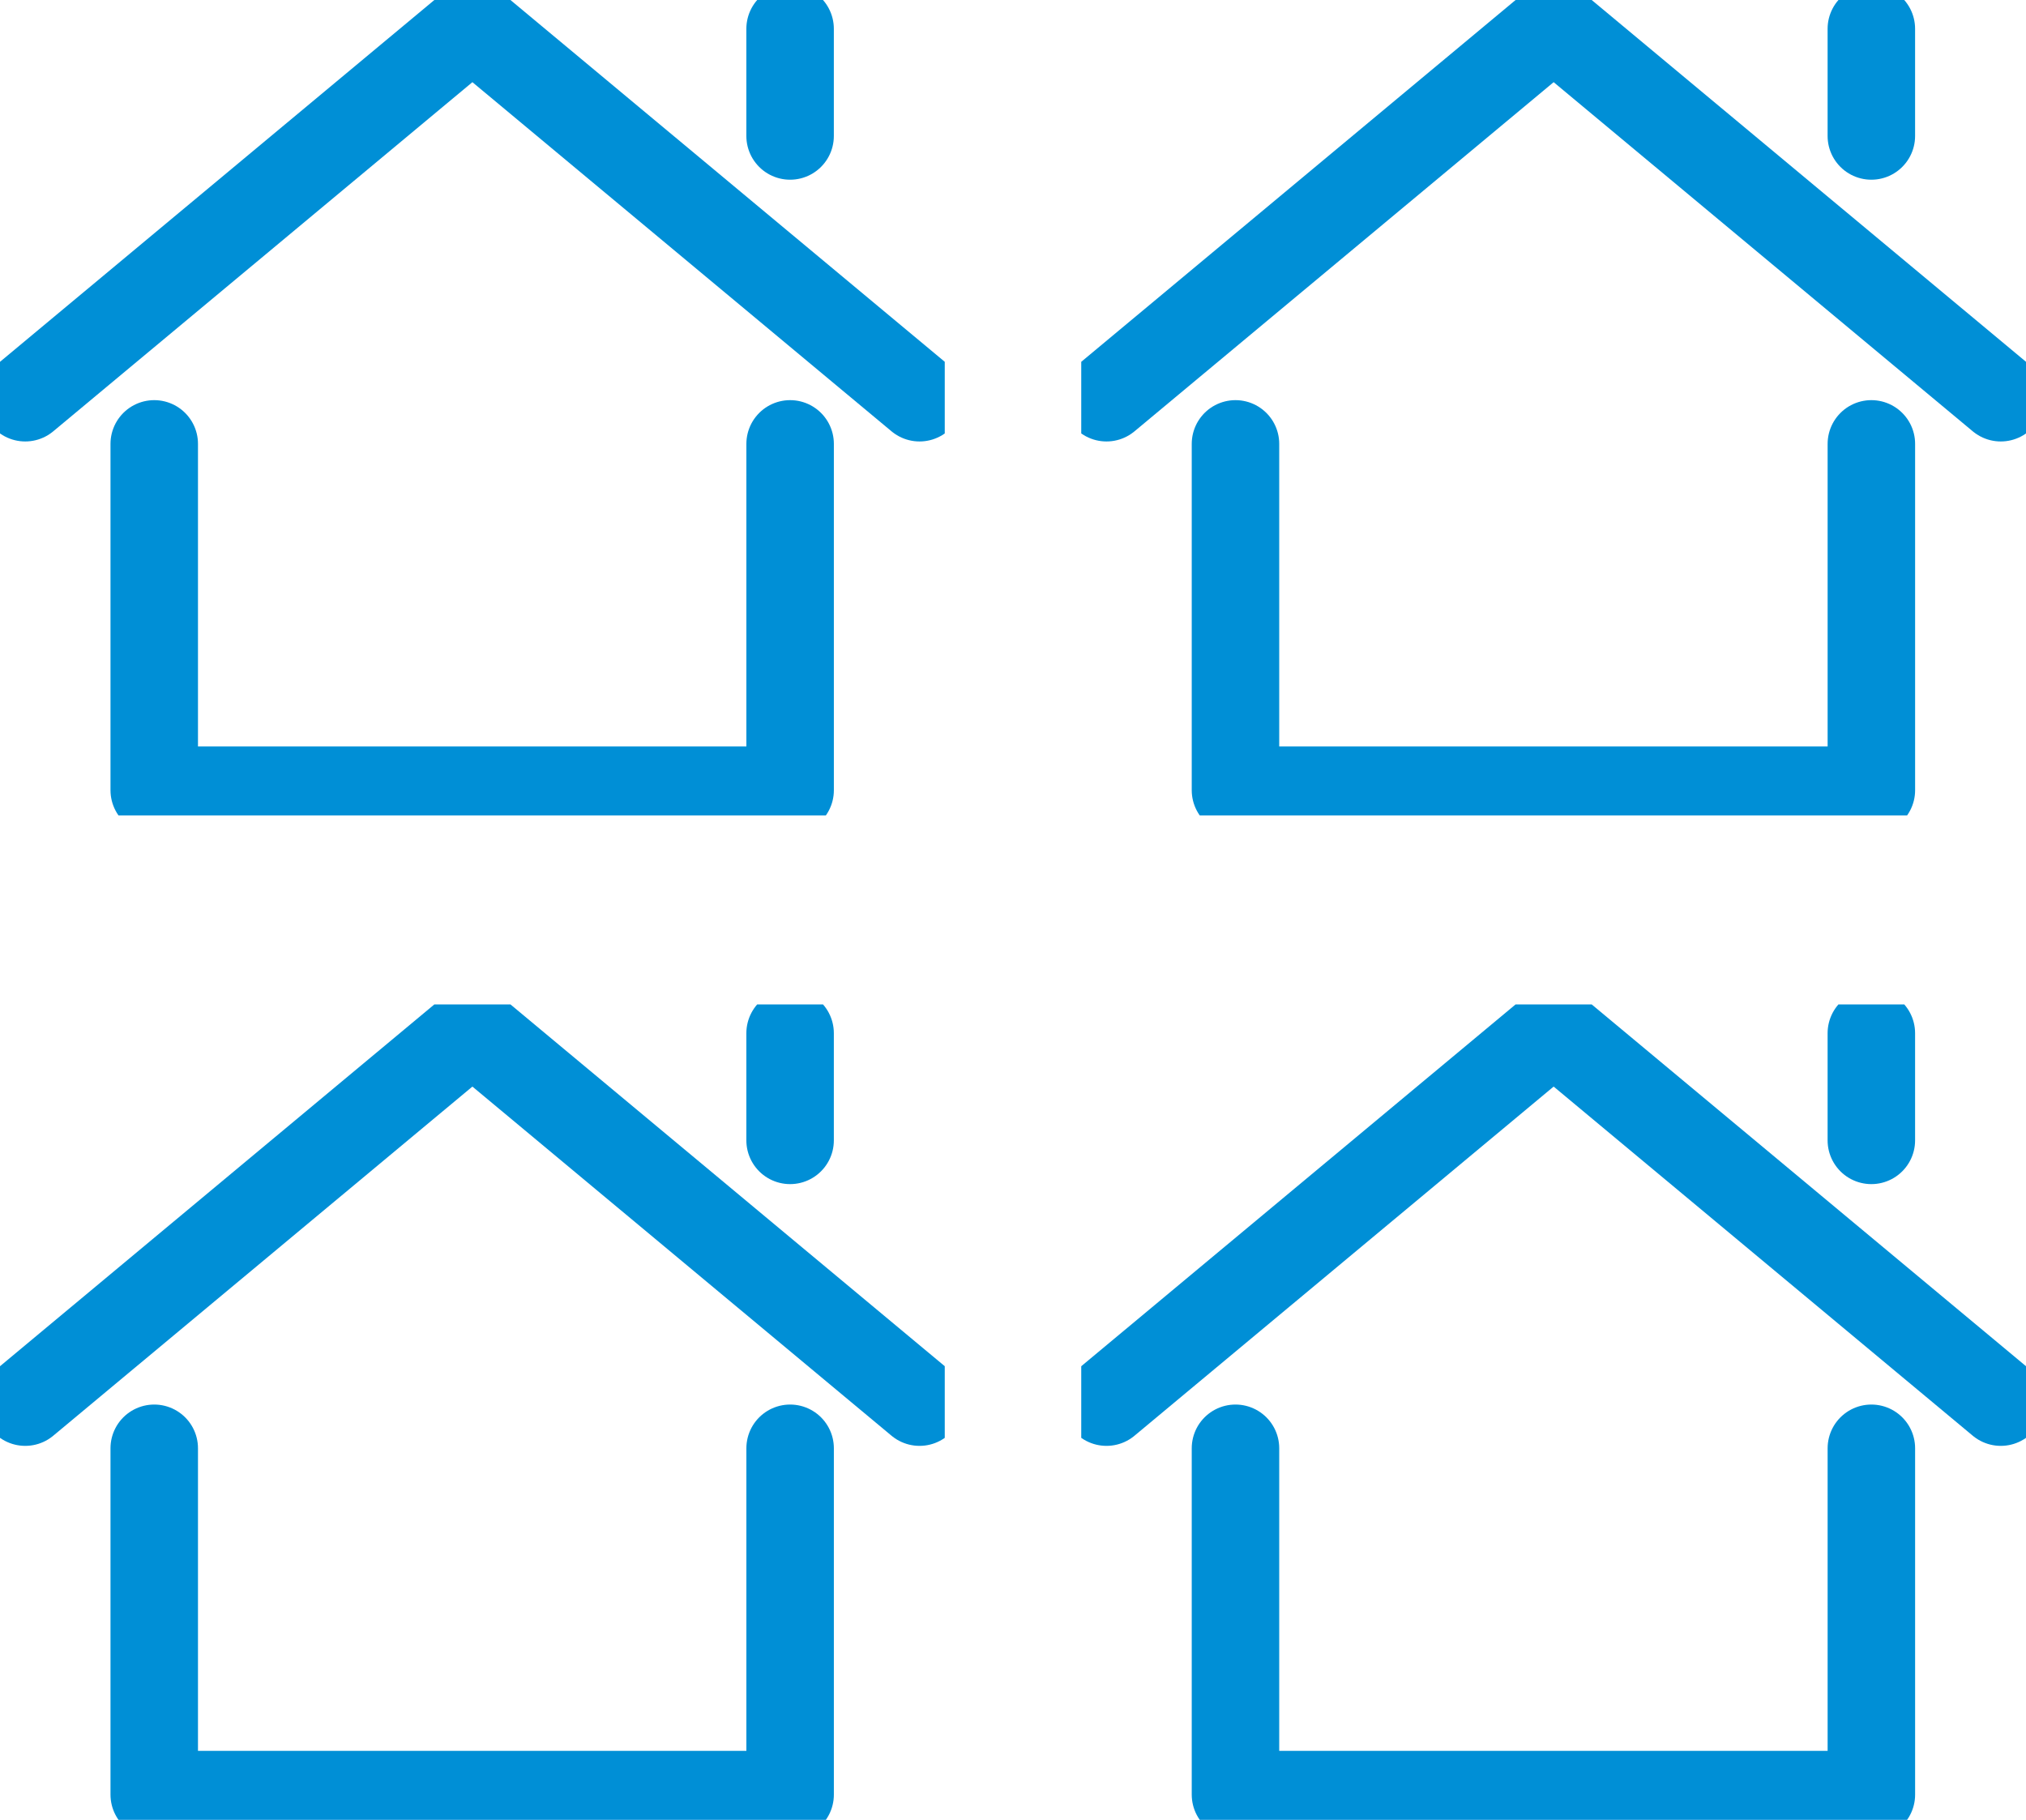
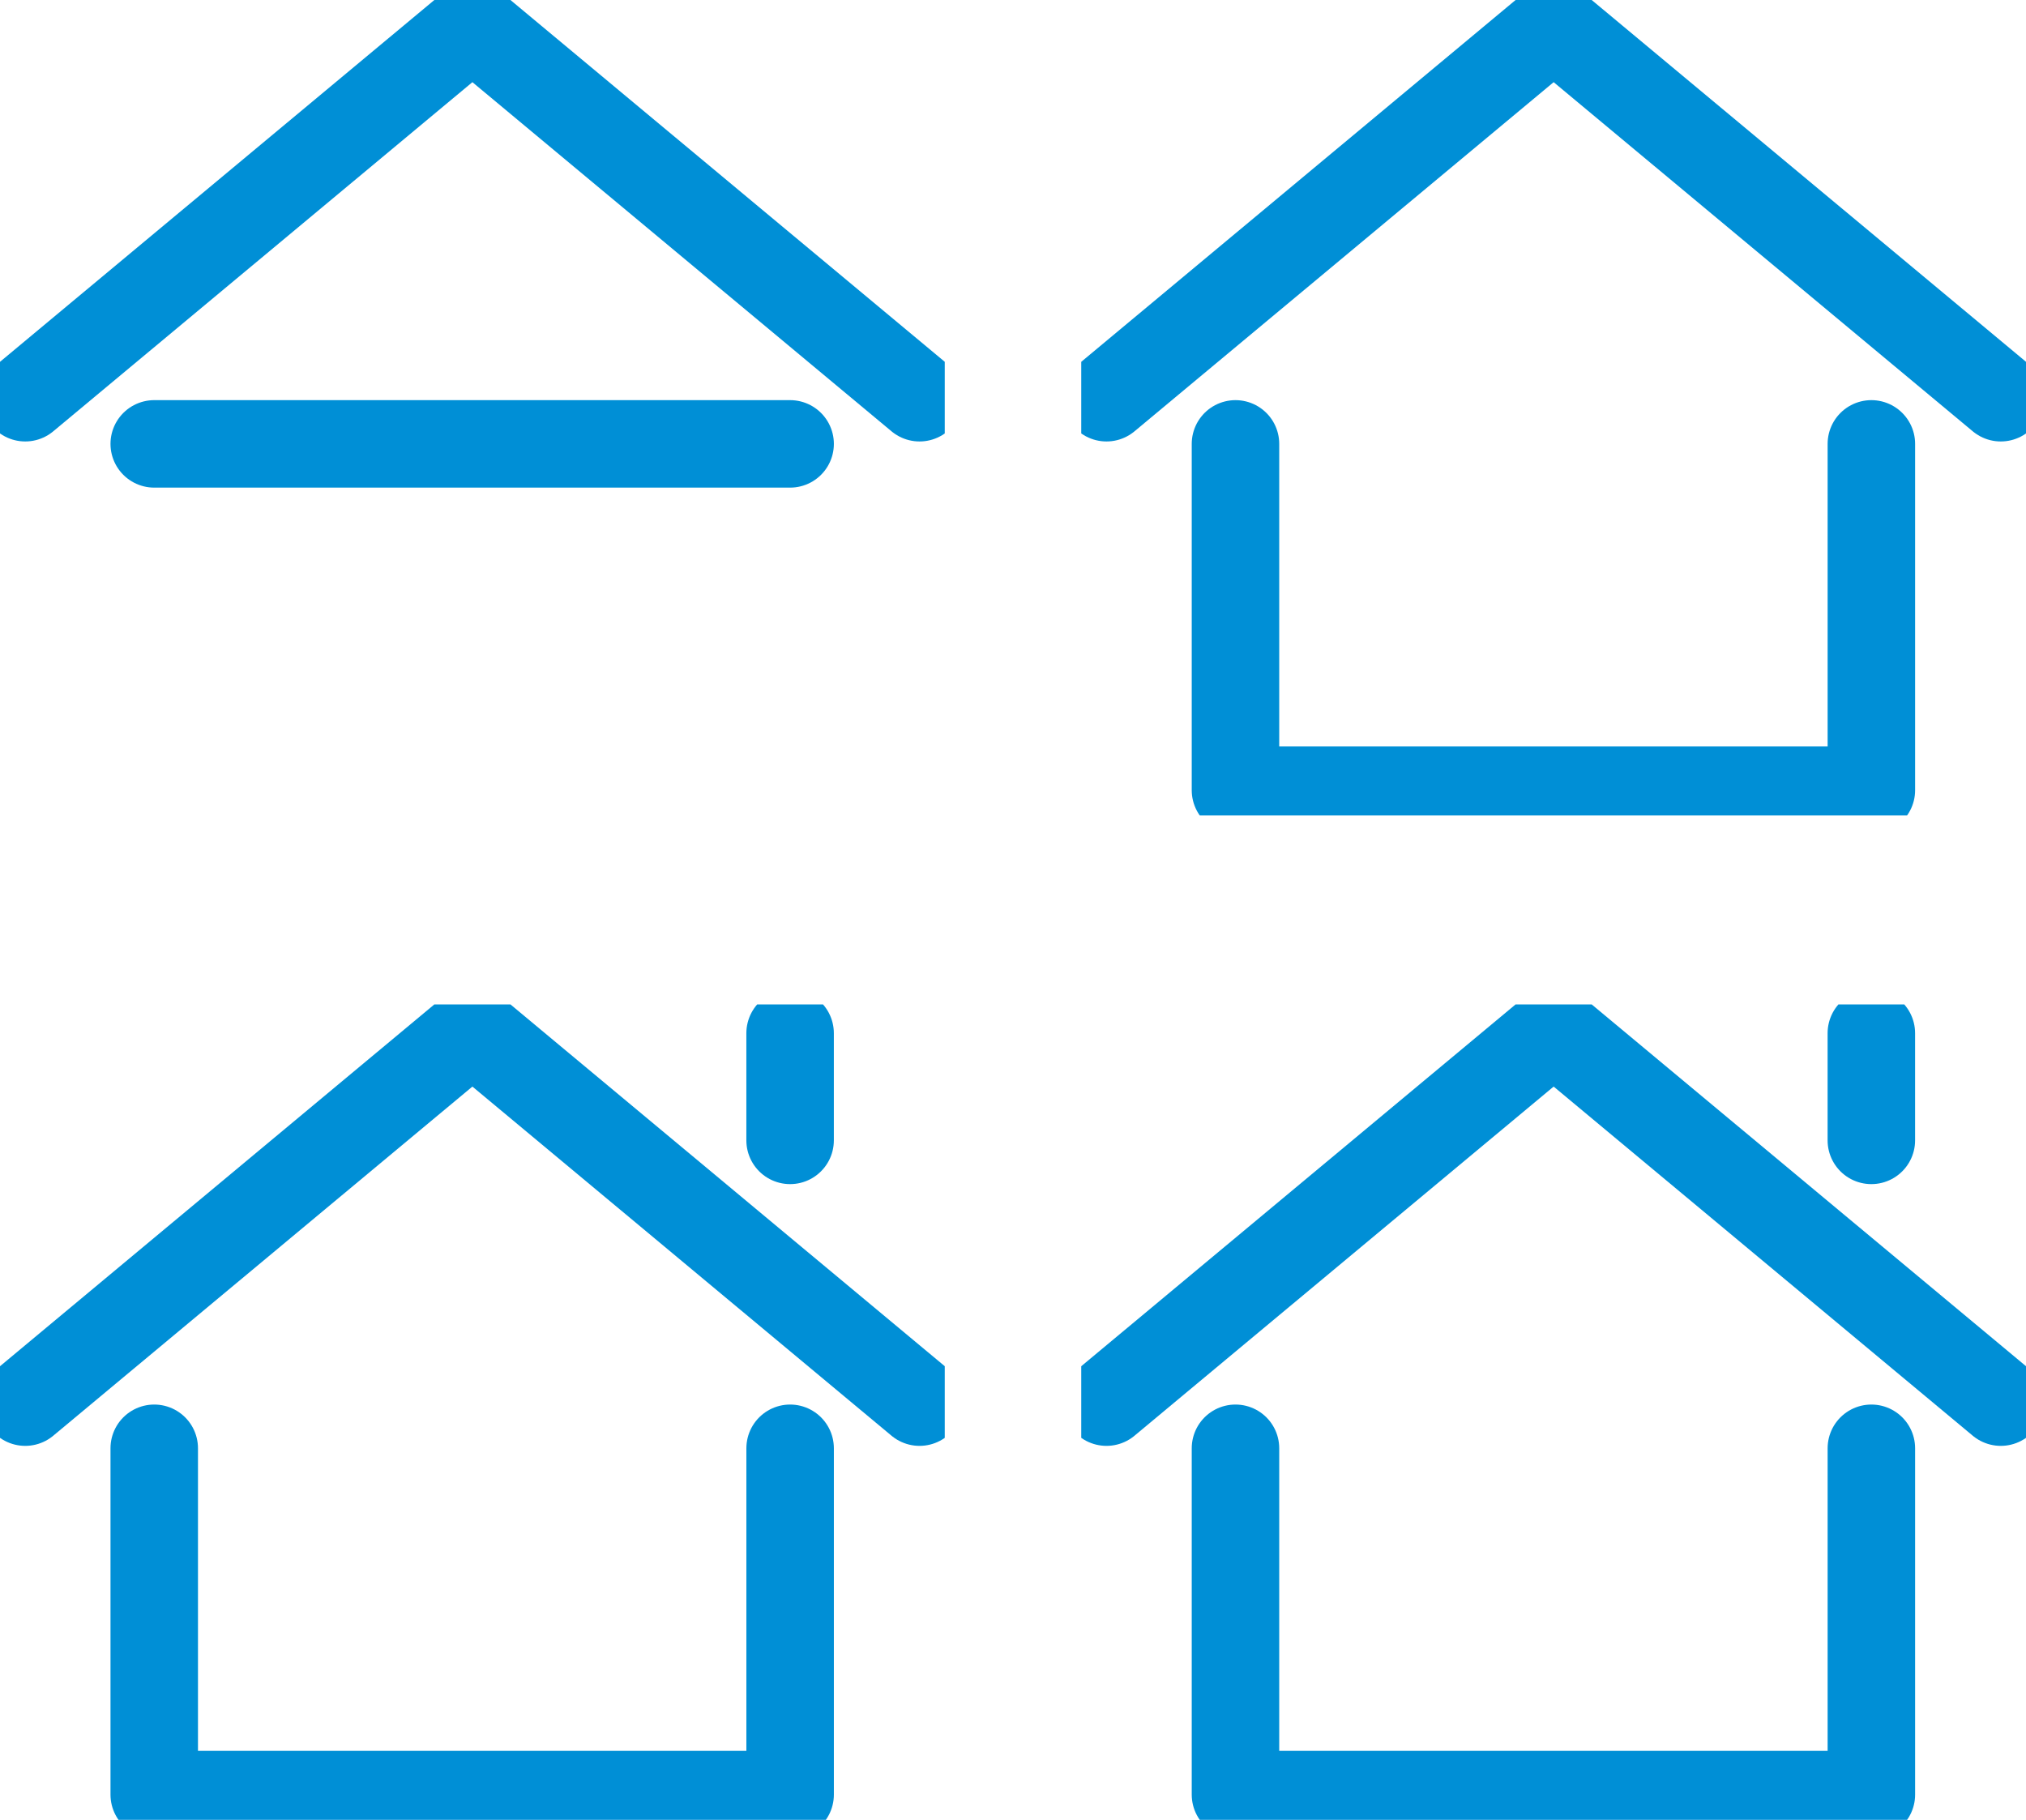
<svg xmlns="http://www.w3.org/2000/svg" width="91.333" height="82.046" viewBox="0 0 91.333 82.046">
  <defs>
    <clipPath id="clip-path">
      <rect id="長方形_25" data-name="長方形 25" width="42.59" height="36.764" fill="none" stroke="#008fd6" stroke-width="1" />
    </clipPath>
  </defs>
  <g id="グループ_22" data-name="グループ 22" transform="translate(-374 -697.133)">
    <g id="グループ_18" data-name="グループ 18" transform="translate(374 697.133)">
      <g id="グループ_17" data-name="グループ 17" transform="translate(0 0)" clip-path="url(#clip-path)">
        <path id="パス_11" data-name="パス 11" d="M1.972,18.765,22.13,1.972,42.287,18.765" transform="translate(-0.834 -0.834)" fill="none" stroke="#008fd6" stroke-linecap="round" stroke-linejoin="round" stroke-width="3.944" />
-         <path id="パス_12" data-name="パス 12" d="M12.053,34.692V50.306H40.719V34.692" transform="translate(-5.1 -14.68)" fill="none" stroke="#008fd6" stroke-linecap="round" stroke-linejoin="round" stroke-width="3.944" />
-         <line id="線_15" data-name="線 15" y1="4.831" transform="translate(35.618 1.299)" fill="none" stroke="#008fd6" stroke-linecap="round" stroke-linejoin="round" stroke-width="3.944" />
+         <path id="パス_12" data-name="パス 12" d="M12.053,34.692H40.719V34.692" transform="translate(-5.1 -14.68)" fill="none" stroke="#008fd6" stroke-linecap="round" stroke-linejoin="round" stroke-width="3.944" />
      </g>
    </g>
    <g id="グループ_21" data-name="グループ 21" transform="translate(374 742.416)">
      <g id="グループ_17-2" data-name="グループ 17" transform="translate(0 0)" clip-path="url(#clip-path)">
        <path id="パス_11-2" data-name="パス 11" d="M1.972,18.765,22.13,1.972,42.287,18.765" transform="translate(-0.834 -0.834)" fill="none" stroke="#008fd6" stroke-linecap="round" stroke-linejoin="round" stroke-width="3.944" />
        <path id="パス_12-2" data-name="パス 12" d="M12.053,34.692V50.306H40.719V34.692" transform="translate(-5.1 -14.68)" fill="none" stroke="#008fd6" stroke-linecap="round" stroke-linejoin="round" stroke-width="3.944" />
        <line id="線_15-2" data-name="線 15" y1="4.831" transform="translate(35.618 1.299)" fill="none" stroke="#008fd6" stroke-linecap="round" stroke-linejoin="round" stroke-width="3.944" />
      </g>
    </g>
    <g id="グループ_19" data-name="グループ 19" transform="translate(422.743 697.133)">
      <g id="グループ_17-3" data-name="グループ 17" transform="translate(0 0)" clip-path="url(#clip-path)">
        <path id="パス_11-3" data-name="パス 11" d="M1.972,18.765,22.13,1.972,42.287,18.765" transform="translate(-0.834 -0.834)" fill="none" stroke="#008fd6" stroke-linecap="round" stroke-linejoin="round" stroke-width="3.944" />
        <path id="パス_12-3" data-name="パス 12" d="M12.053,34.692V50.306H40.719V34.692" transform="translate(-5.1 -14.68)" fill="none" stroke="#008fd6" stroke-linecap="round" stroke-linejoin="round" stroke-width="3.944" />
-         <line id="線_15-3" data-name="線 15" y1="4.831" transform="translate(35.618 1.299)" fill="none" stroke="#008fd6" stroke-linecap="round" stroke-linejoin="round" stroke-width="3.944" />
      </g>
    </g>
    <g id="グループ_20" data-name="グループ 20" transform="translate(422.743 742.416)">
      <g id="グループ_17-4" data-name="グループ 17" transform="translate(0 0)" clip-path="url(#clip-path)">
        <path id="パス_11-4" data-name="パス 11" d="M1.972,18.765,22.13,1.972,42.287,18.765" transform="translate(-0.834 -0.834)" fill="none" stroke="#008fd6" stroke-linecap="round" stroke-linejoin="round" stroke-width="3.944" />
        <path id="パス_12-4" data-name="パス 12" d="M12.053,34.692V50.306H40.719V34.692" transform="translate(-5.1 -14.68)" fill="none" stroke="#008fd6" stroke-linecap="round" stroke-linejoin="round" stroke-width="3.944" />
        <line id="線_15-4" data-name="線 15" y1="4.831" transform="translate(35.618 1.299)" fill="none" stroke="#008fd6" stroke-linecap="round" stroke-linejoin="round" stroke-width="3.944" />
      </g>
    </g>
  </g>
</svg>